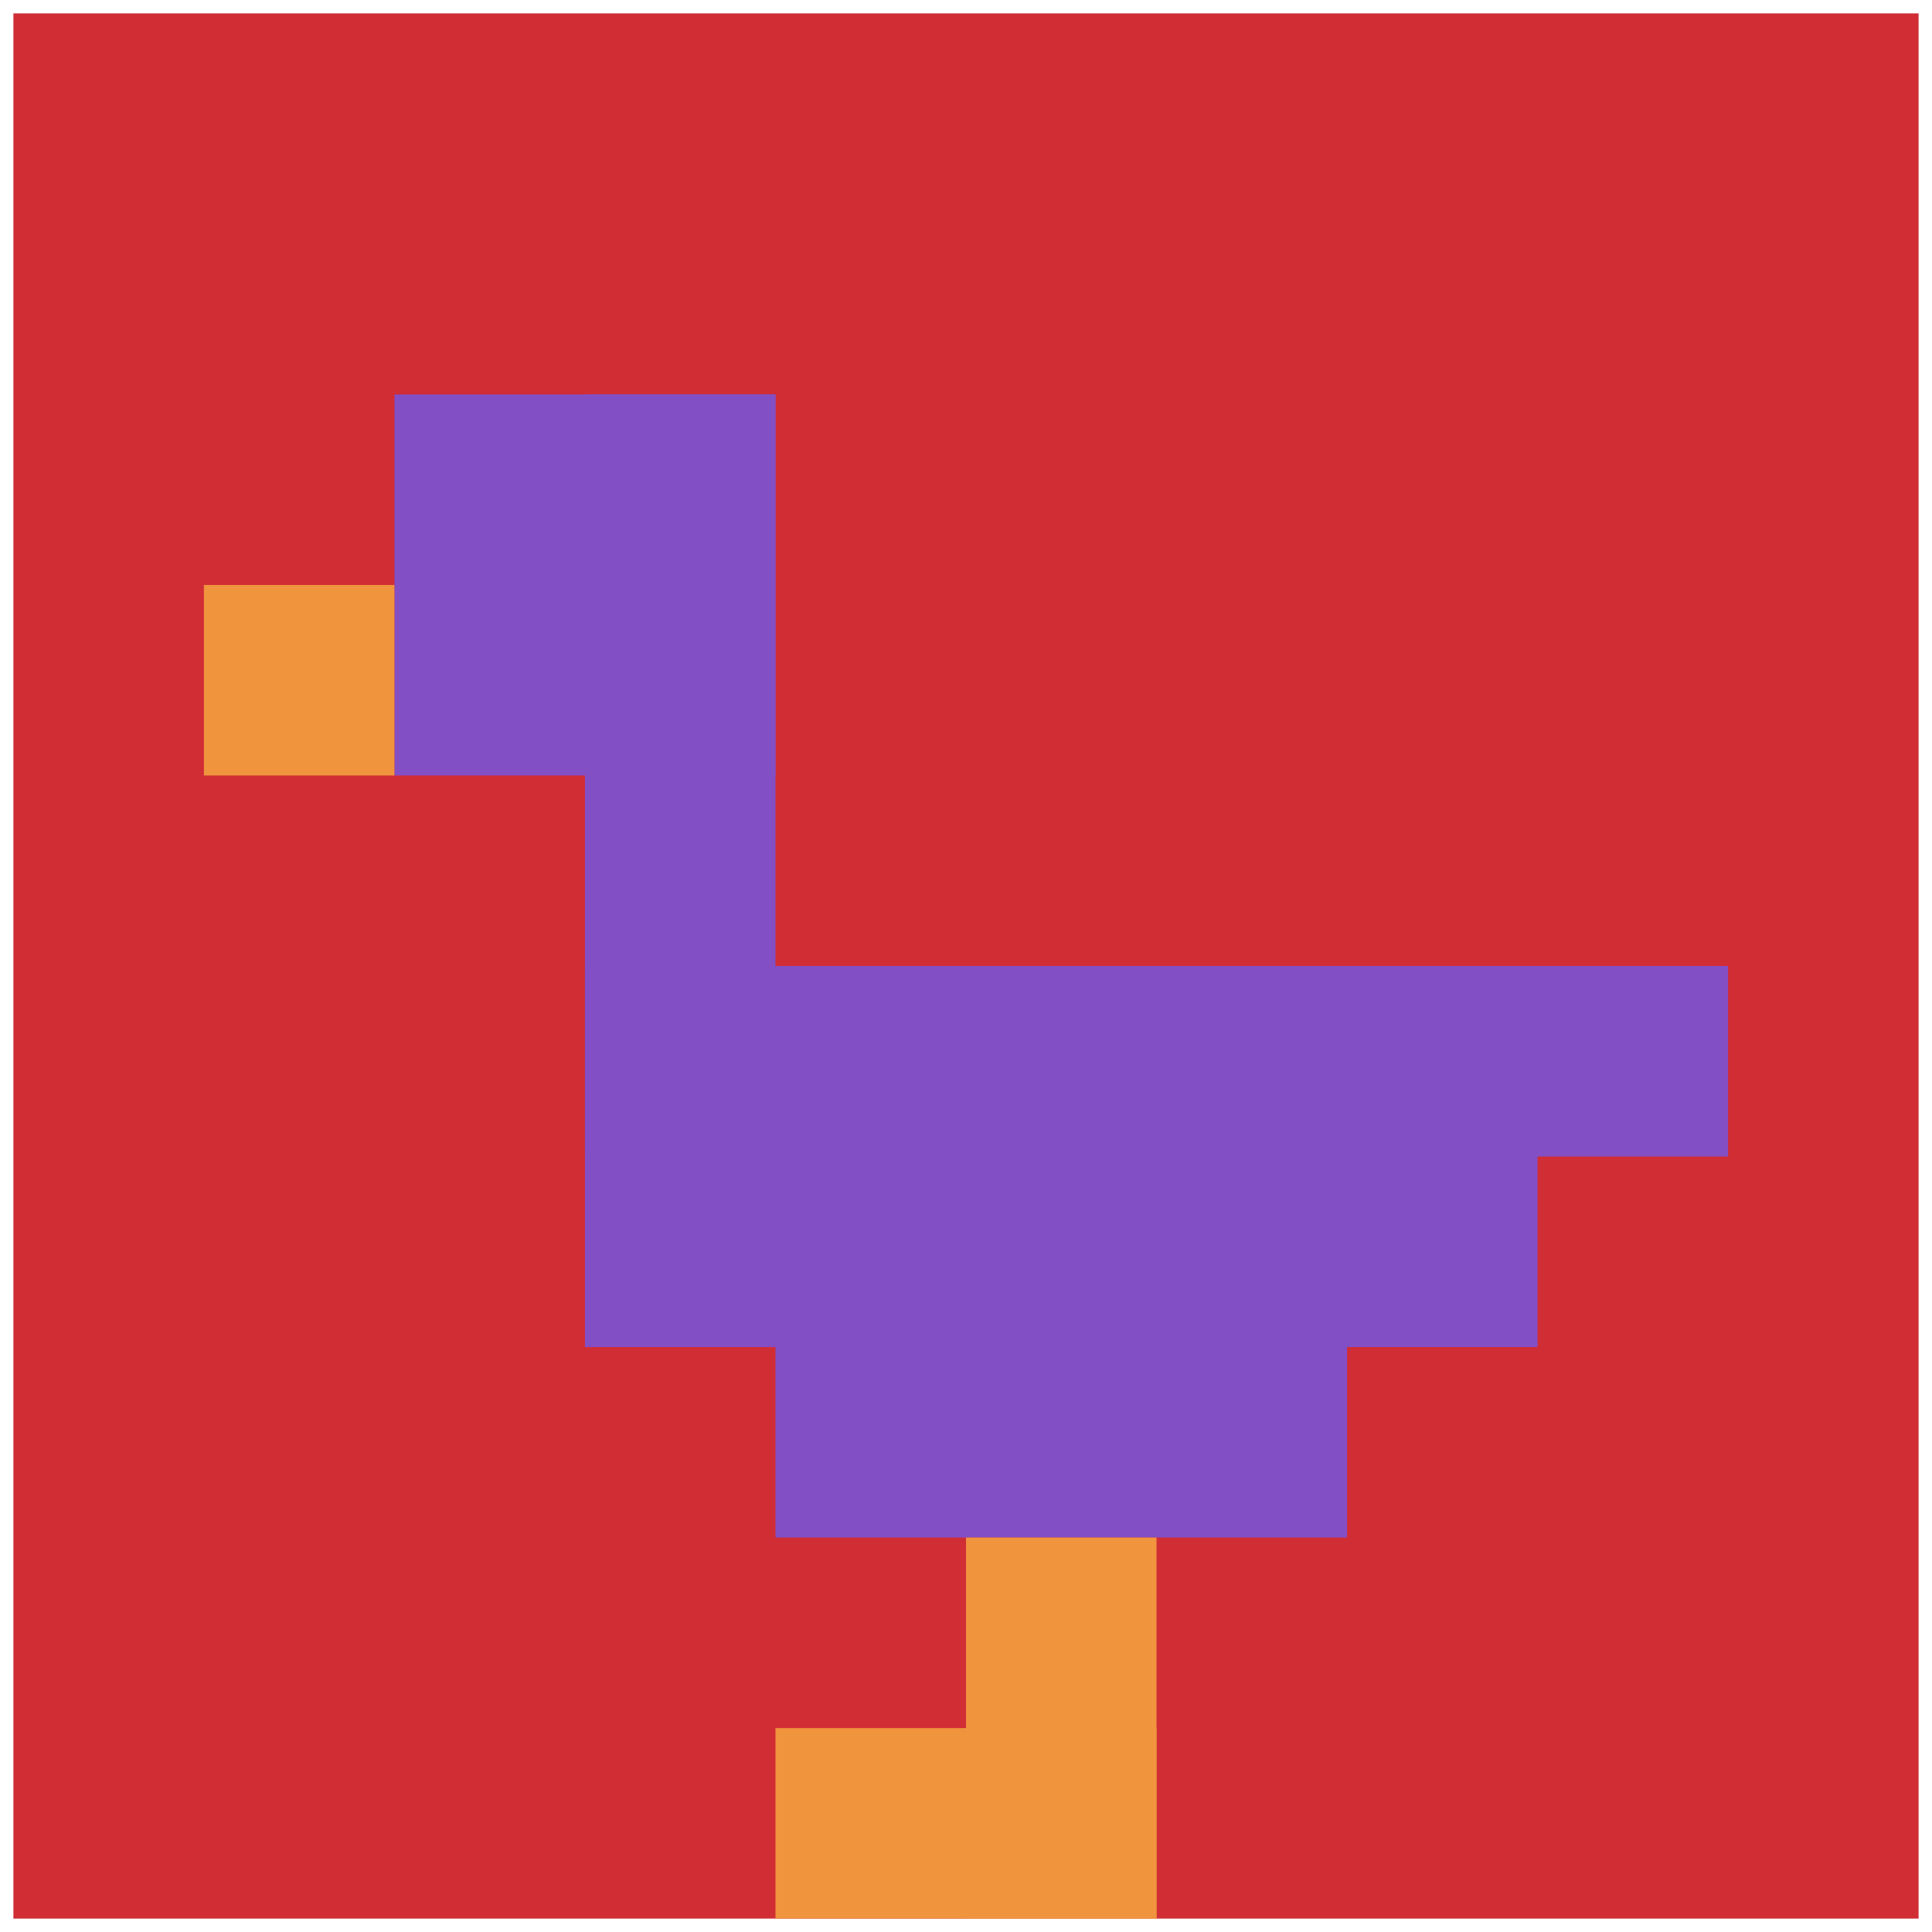
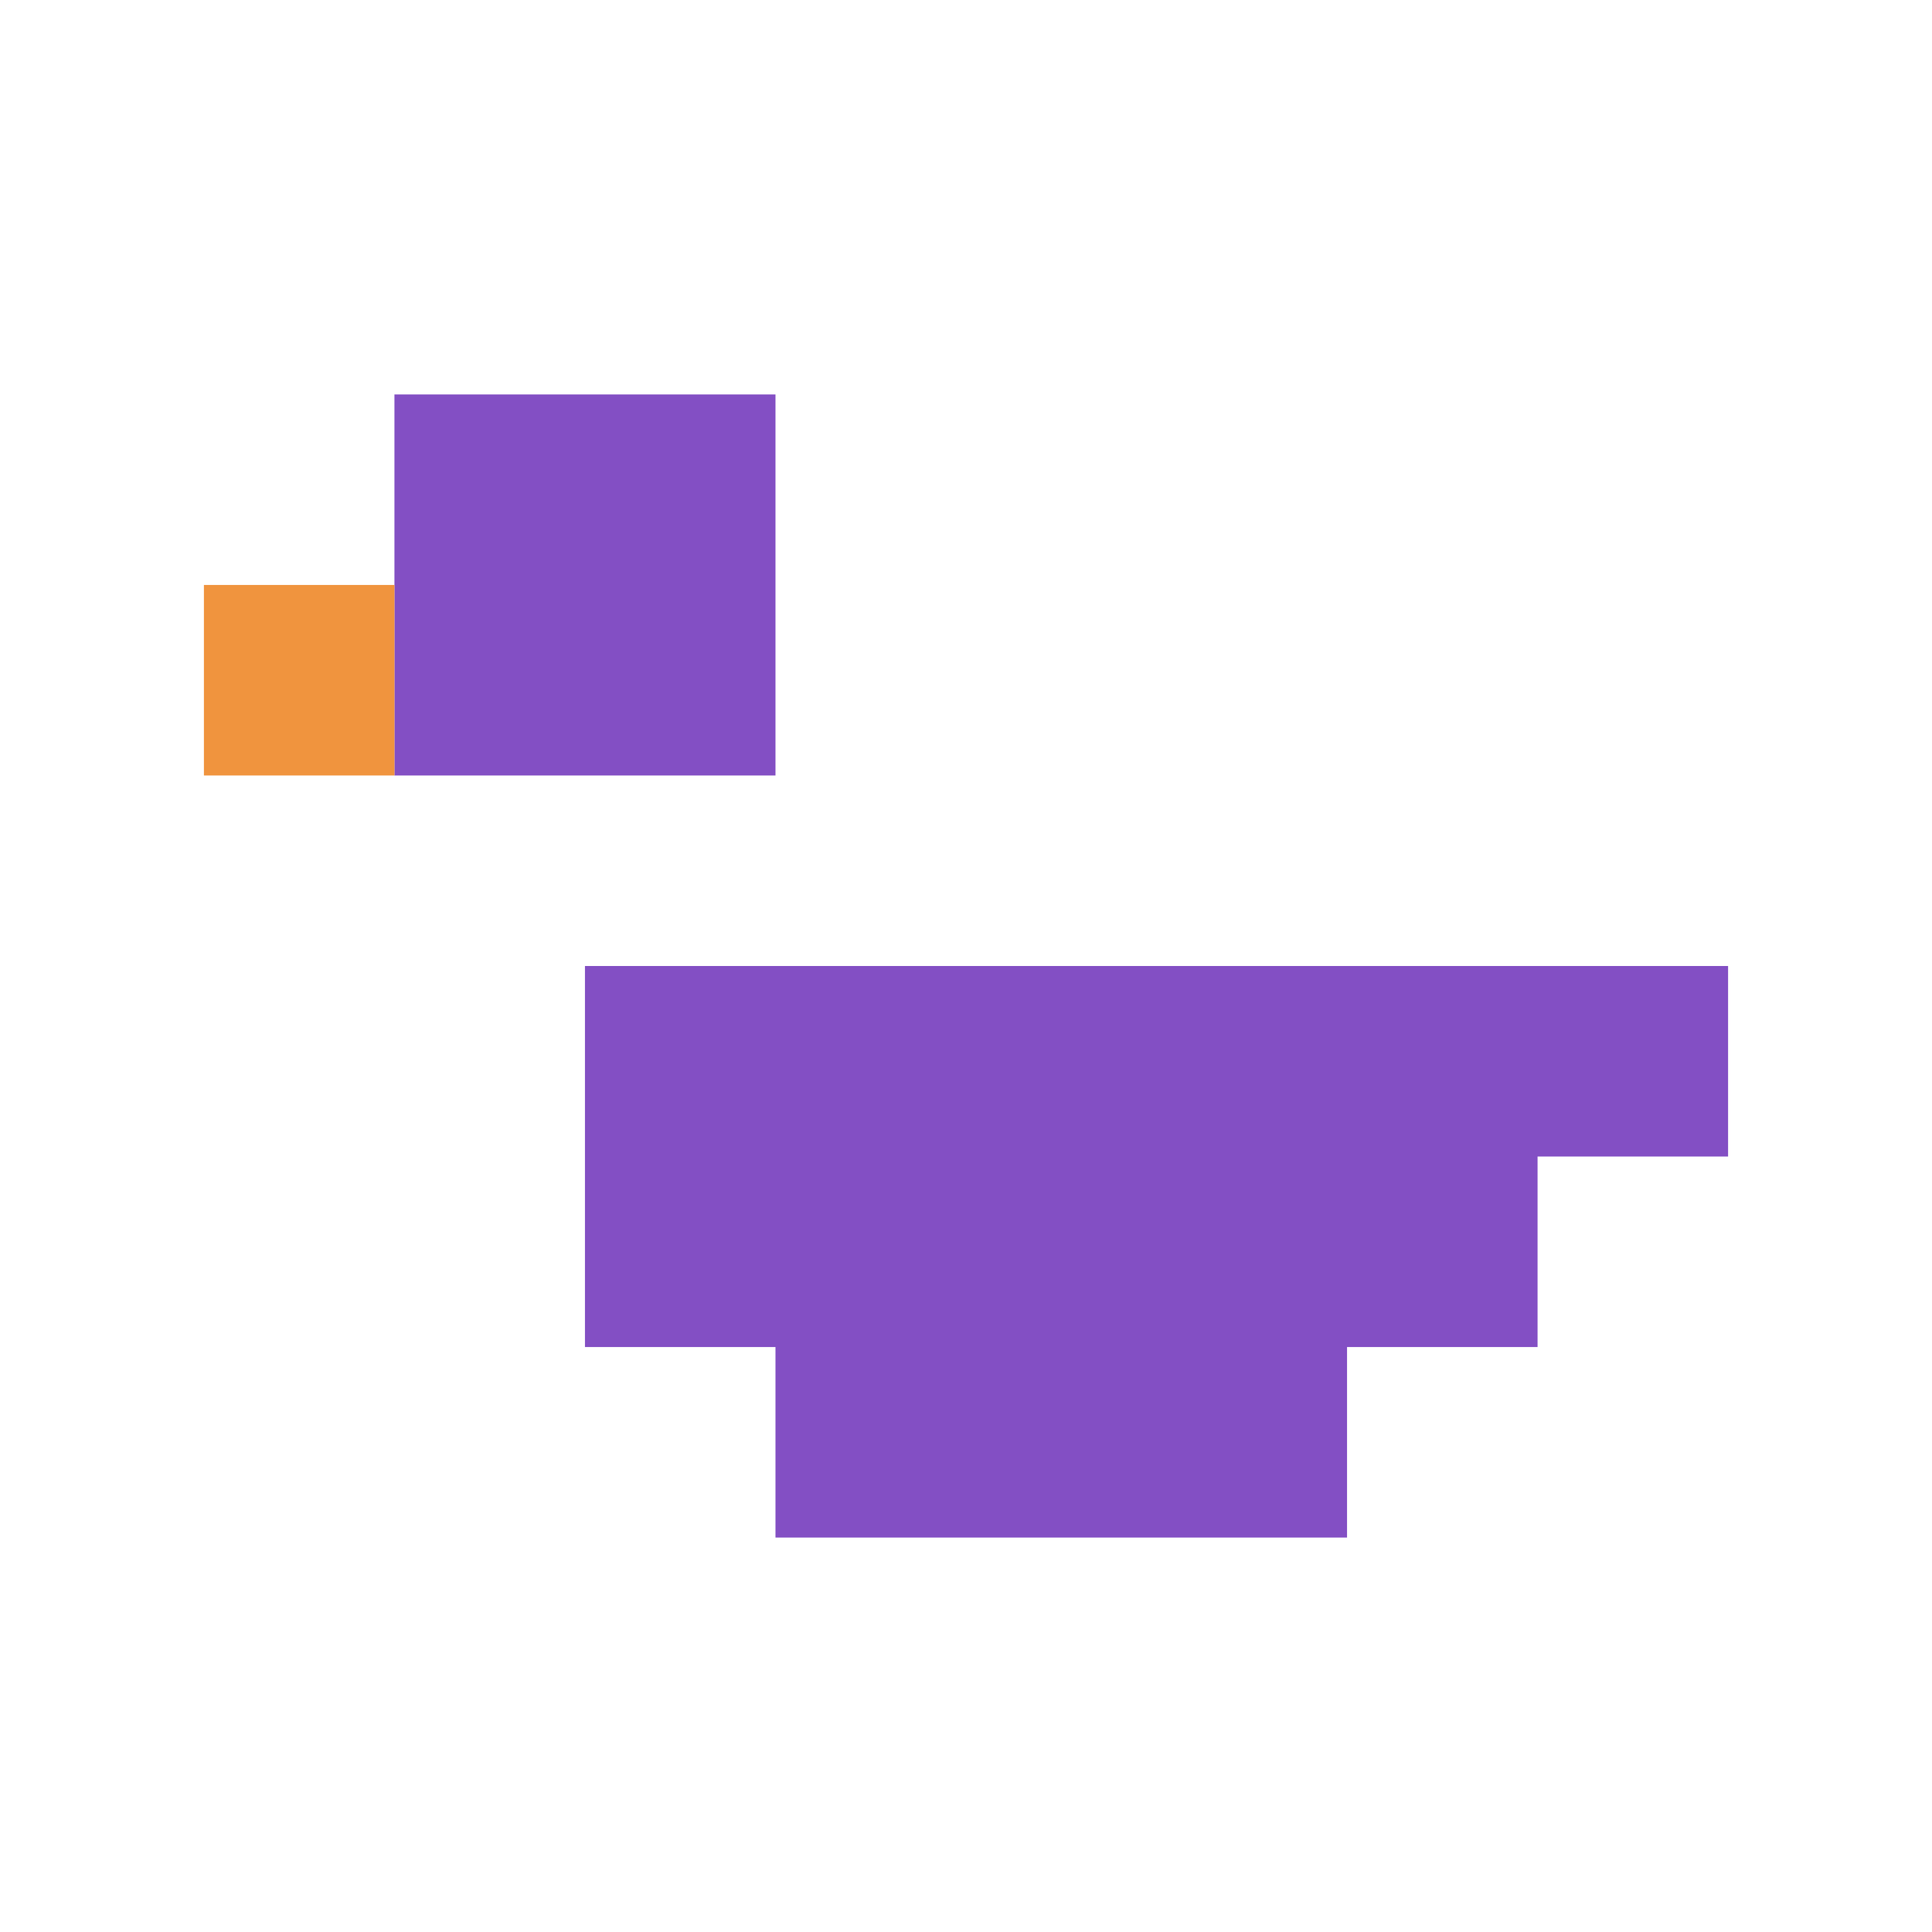
<svg xmlns="http://www.w3.org/2000/svg" version="1.1" width="1298" height="1298">
  <title>'goose-pfp-77880' by Dmitri Cherniak</title>
  <desc>seed=77880
backgroundColor=#ffffff
padding=14
innerPadding=9
timeout=500
dimension=1
border=false
Save=function(){return n.handleSave()}
frame=404

Rendered at Wed Oct 04 2023 01:46:34 GMT-0300 (Argentina Standard Time)
Generated in &lt;1ms
</desc>
  <defs />
-   <rect width="100%" height="100%" fill="#ffffff" />
  <g>
    <g id="0-0">
-       <rect x="9" y="9" height="1280" width="1280" fill="#D12D35" />
      <g>
        <rect id="9-9-2-2-2-2" x="265" y="265" width="256" height="256" fill="#834FC4" />
-         <rect id="9-9-3-2-1-4" x="393" y="265" width="128" height="512" fill="#834FC4" />
        <rect id="9-9-4-5-5-1" x="521" y="649" width="640" height="128" fill="#834FC4" />
        <rect id="9-9-3-5-5-2" x="393" y="649" width="640" height="256" fill="#834FC4" />
        <rect id="9-9-4-5-3-3" x="521" y="649" width="384" height="384" fill="#834FC4" />
        <rect id="9-9-1-3-1-1" x="137" y="393" width="128" height="128" fill="#F0943E" />
-         <rect id="9-9-5-8-1-2" x="649" y="1033" width="128" height="256" fill="#F0943E" />
-         <rect id="9-9-4-9-2-1" x="521" y="1161" width="256" height="128" fill="#F0943E" />
      </g>
      <rect x="9" y="9" stroke="white" stroke-width="0" height="1280" width="1280" fill="none" />
    </g>
  </g>
</svg>